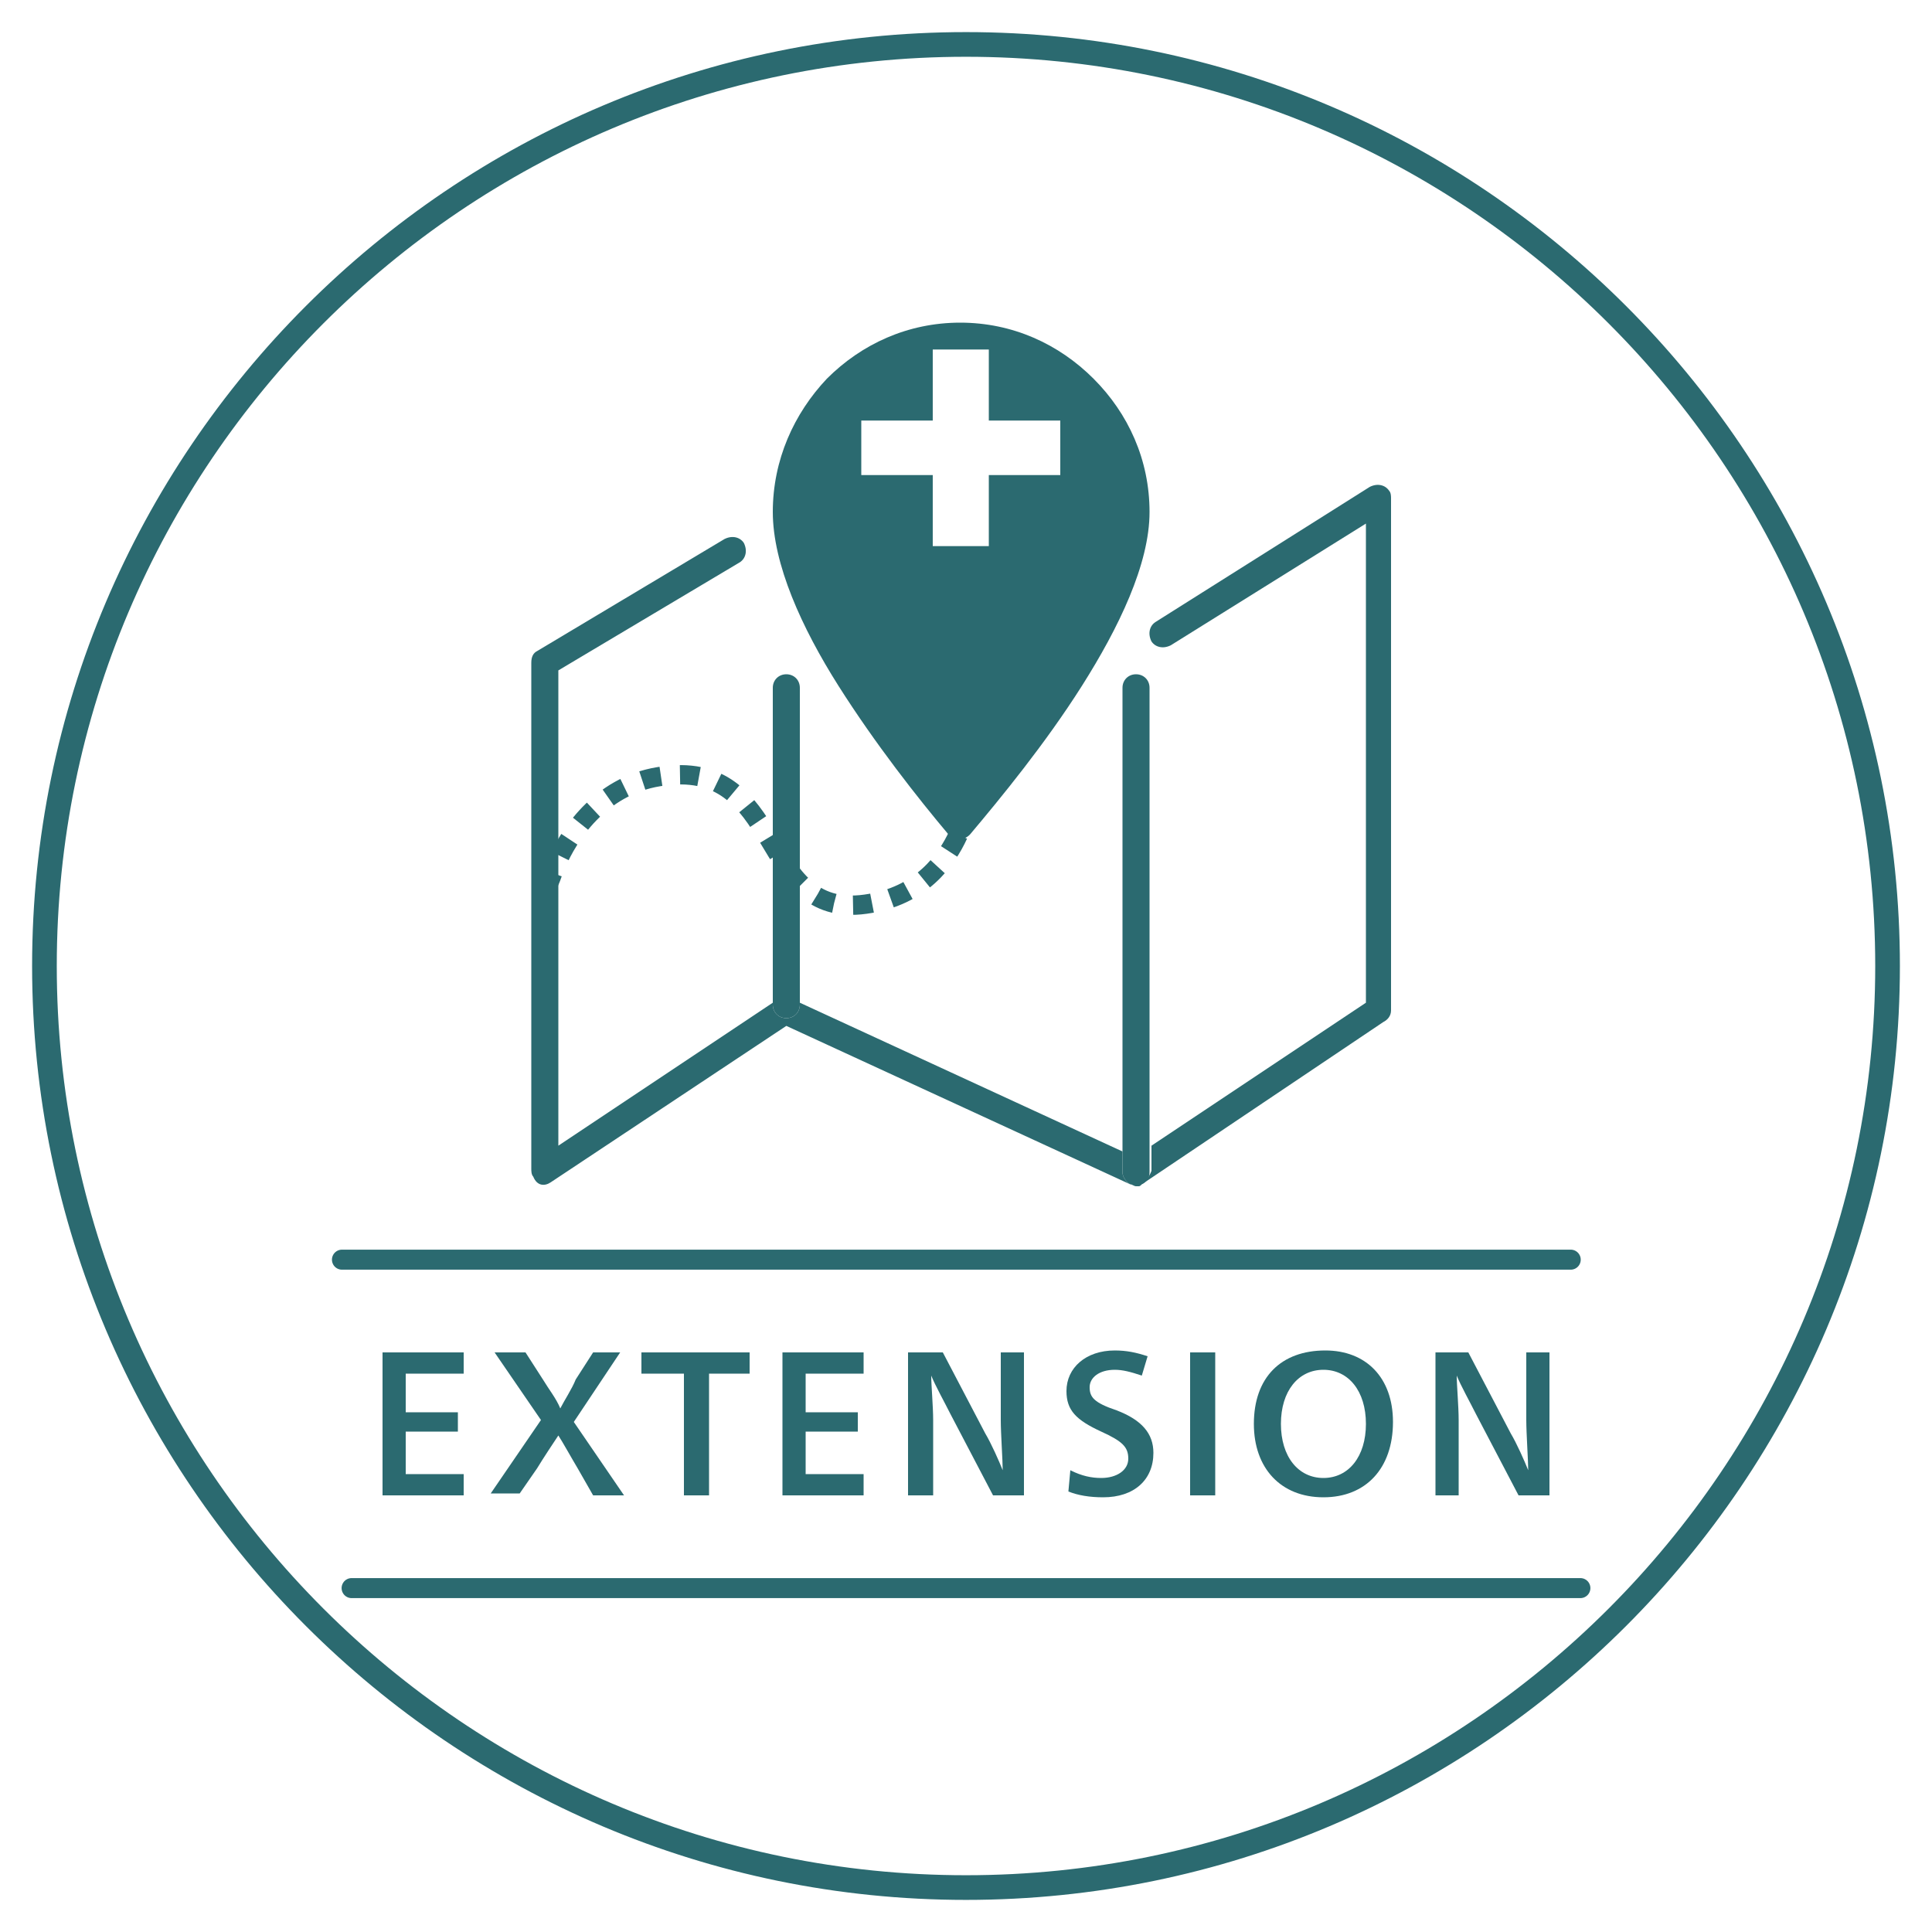
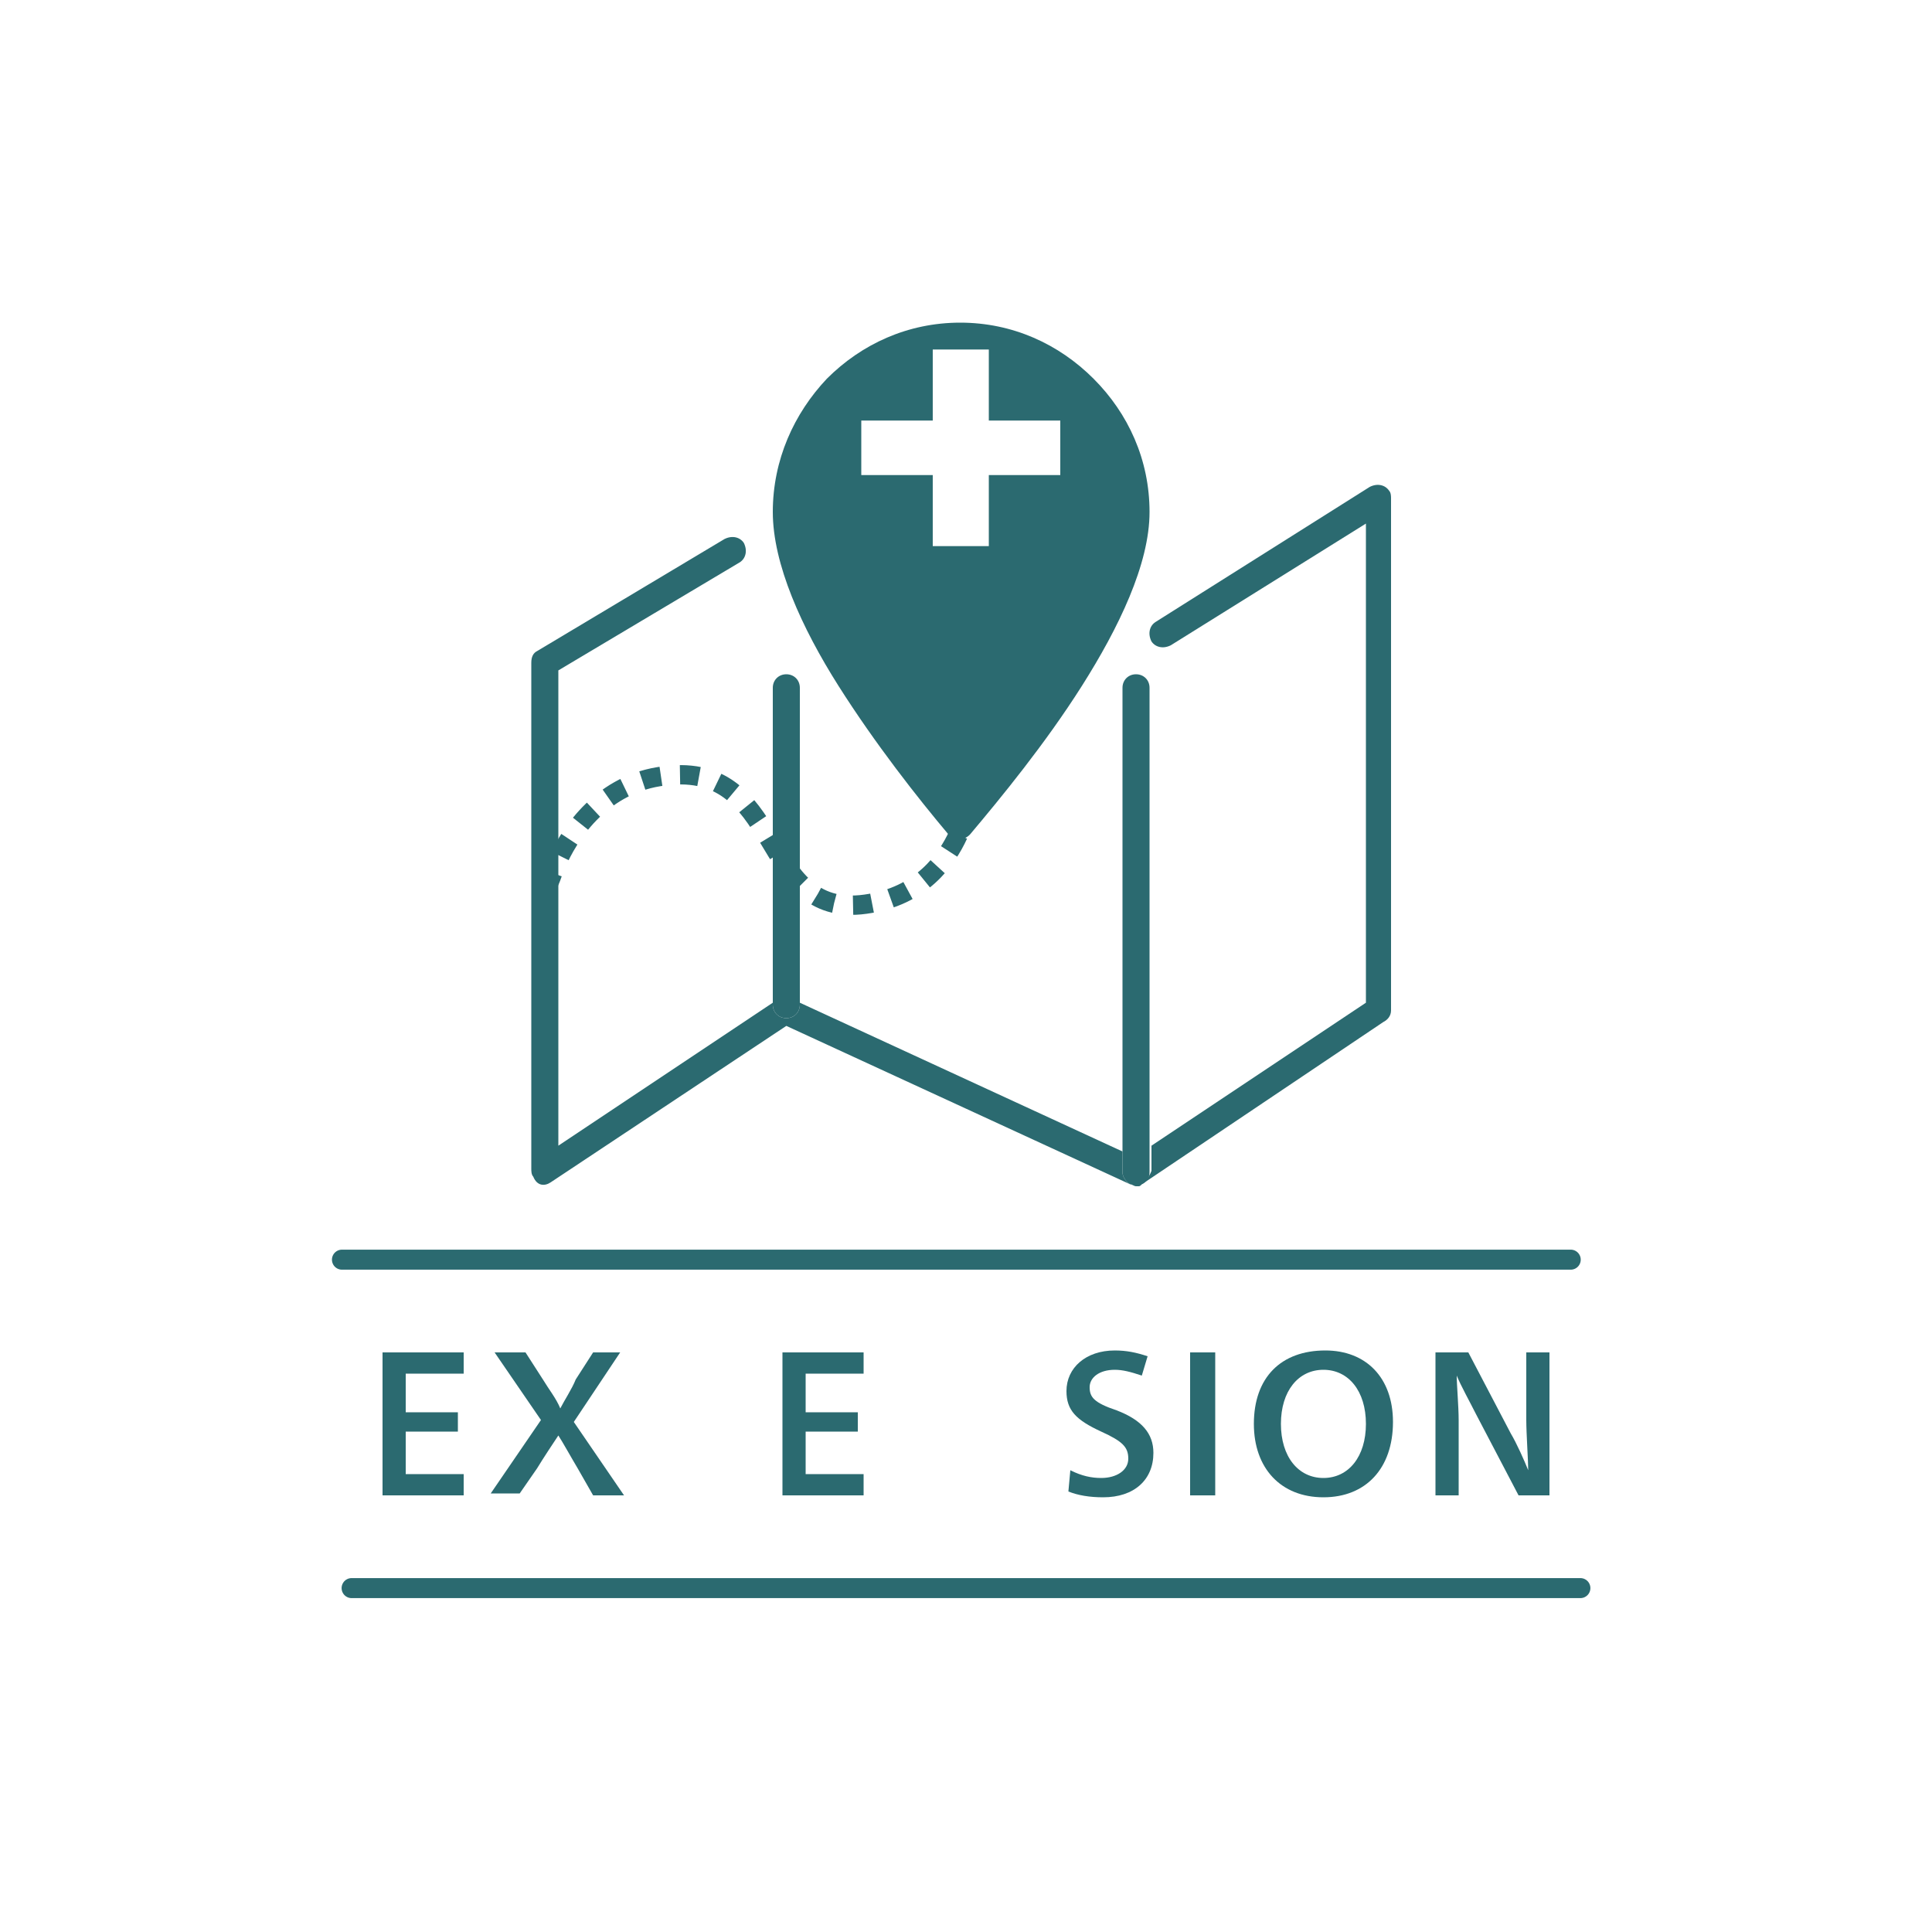
<svg xmlns="http://www.w3.org/2000/svg" width="100" height="100" viewBox="0 0 100 100" fill="none">
-   <path d="M50 97.7C76.3 97.7 97.7 76.3 97.7 50C97.7 23.7 76.3 2.3 50 2.3C23.7 2.3 2.3 23.7 2.3 50C2.3 76.3 23.7 97.7 50 97.7Z" stroke="#2B6A70" stroke-width="1.277" />
  <path d="M18.2 82.2H81.8M17.7 65.2H81.3" stroke="#2B6A70" stroke-width="1.037" stroke-miterlimit="10" stroke-linecap="round" />
  <path d="M59.1 61.3C59.2 61.2 59.1 61.2 59.1 61.3L71.6 52.9C71.8 52.8 72 52.6 72 52.3V25.8C72 25.7 72 25.5 71.9 25.4C71.7 25.1 71.3 25 70.9 25.2L59.8 32.2C59.5 32.4 59.4 32.8 59.6 33.2C59.8 33.5 60.2 33.6 60.6 33.4L70.7 27.1V51.9L59.6 59.3V60.6C59.5 60.9 59.3 61.1 59.1 61.3Z" fill="#2B6A70" />
  <path d="M28.5 61.2L40.7 53.1L58.5 61.3C58.3 61.2 58.1 60.9 58.1 60.7V59.6L41.4 51.9V52C41.4 52.4 41.1 52.7 40.7 52.7C40.3 52.7 40 52.4 40 52V51.9L28.9 59.3V34.7L38.3 29.1C38.6 28.9 38.7 28.5 38.5 28.1C38.3 27.8 37.9 27.7 37.5 27.9L27.8 33.7C27.6 33.8 27.5 34 27.5 34.3V60.5C27.5 60.6 27.5 60.8 27.6 60.9C27.8 61.4 28.2 61.4 28.5 61.2Z" fill="#2B6A70" />
  <path d="M58.5 61.3C58.6 61.3 58.7 61.4 58.8 61.4H58.9C59 61.4 59 61.4 59.1 61.3C59.3 61.2 59.5 61 59.5 60.7V59.4V35.6C59.5 35.2 59.2 34.9 58.8 34.9C58.4 34.9 58.1 35.2 58.1 35.6V59.6V60.7C58.1 60.9 58.3 61.2 58.5 61.3Z" fill="#2B6A70" />
  <path d="M40.7 52.7C41.1 52.7 41.4 52.4 41.4 52V51.9V35.6C41.4 35.2 41.1 34.9 40.7 34.9C40.3 34.9 40 35.2 40 35.6V51.9V52C40 52.4 40.3 52.7 40.7 52.7Z" fill="#2B6A70" />
  <path fill-rule="evenodd" clip-rule="evenodd" d="M43.4 35.5C41.5 32.5 40 29.2 40 26.5C40 23.8 41.1 21.4 42.8 19.6C44.6 17.8 47 16.7 49.7 16.7C52.4 16.7 54.8 17.8 56.6 19.6C58.4 21.4 59.5 23.8 59.5 26.5C59.5 29.2 57.9 32.5 56 35.5C54.1 38.5 51.8 41.3 50.2 43.2C49.9 43.5 49.5 43.5 49.2 43.3C49.2 43.3 49.1 43.3 49.1 43.2C47.5 41.3 45.3 38.5 43.4 35.5ZM44.58 24.589H48.279V28.267H51.181V24.589H54.88V21.769H51.181V18.09H48.279V21.769H44.58V24.589Z" fill="#2B6A70" />
  <path d="M24.1 77.4H19.8V70H24V71.1H21V73.1H23.7V74.1H21V76.3H24V77.4H24.1Z" fill="#2B6A70" />
  <path d="M27.2 70L28.1 71.4C28.4 71.9 28.8 72.4 29 72.9C29.2 72.5 29.6 71.9 29.8 71.4L30.7 70H32.1L29.7 73.6L32.3 77.4H30.7L29.9 76C29.6 75.5 29.1 74.6 28.9 74.3C28.7 74.6 28.1 75.5 27.8 76L26.9 77.3H25.4L28 73.5L25.6 70H27.2Z" fill="#2B6A70" />
-   <path d="M35.4 77.4V71.1H33.2V70H38.8V71.1H36.7V77.4H35.4Z" fill="#2B6A70" />
  <path d="M44.8 77.4H40.5V70H44.7V71.1H41.7V73.1H44.4V74.1H41.7V76.3H44.7V77.4H44.8Z" fill="#2B6A70" />
-   <path d="M51.8 70H53V77.4H51.4L49.2 73.2C48.9 72.6 48.4 71.7 48.2 71.2C48.2 71.7 48.3 72.8 48.3 73.5V77.4H47V70H48.8L51 74.2C51.3 74.7 51.7 75.6 51.9 76.1C51.9 75.6 51.8 74.2 51.8 73.5V70Z" fill="#2B6A70" />
  <path d="M59.1 71.2C58.5 71 58.1 70.9 57.7 70.9C56.9 70.9 56.4 71.3 56.4 71.8C56.4 72.3 56.6 72.6 57.8 73C59.1 73.5 59.7 74.2 59.7 75.2C59.7 76.6 58.7 77.5 57.1 77.5C56.4 77.5 55.8 77.4 55.3 77.2L55.4 76.1C56 76.4 56.5 76.5 57 76.5C57.8 76.5 58.4 76.1 58.4 75.5C58.4 74.9 58.1 74.6 57 74.1C55.7 73.5 55.2 73 55.2 72C55.2 70.8 56.2 69.9 57.7 69.9C58.3 69.9 58.8 70 59.4 70.2L59.1 71.2Z" fill="#2B6A70" />
  <path d="M62.9 77.4H61.6V70H62.9V77.4Z" fill="#2B6A70" />
  <path d="M72.1 73.6C72.1 76 70.7 77.5 68.5 77.5C66.3 77.5 64.9 76 64.9 73.7C64.9 71.3 66.3 69.9 68.6 69.9C70.7 69.9 72.1 71.3 72.1 73.6ZM66.3 73.7C66.3 75.4 67.2 76.5 68.5 76.5C69.8 76.5 70.7 75.4 70.7 73.7C70.7 72 69.8 70.9 68.5 70.9C67.2 70.9 66.3 72 66.3 73.7Z" fill="#2B6A70" />
  <path d="M79 70H80.2V77.4H78.6L76.4 73.2C76.1 72.6 75.6 71.7 75.4 71.2C75.4 71.7 75.5 72.8 75.5 73.5V77.4H74.3V70H76L78.2 74.2C78.5 74.7 78.9 75.6 79.1 76.1C79.1 75.6 79 74.2 79 73.5V70Z" fill="#2B6A70" />
  <path d="M50 41.8C50 41.8 50 42 49.9 42.3" stroke="#2B6A70" stroke-miterlimit="10" />
  <path d="M49.6 43.2C49 44.5 47.7 46.4 44.8 46.8C39.1 47.6 40.7 39.1 34.1 40.2C31 40.7 29.4 43.3 28.8 44.7" stroke="#2B6A70" stroke-miterlimit="10" stroke-dasharray="0.99 0.99" />
  <path d="M28.6 45.2C28.5 45.5 28.4 45.7 28.4 45.7" stroke="#2B6A70" stroke-miterlimit="10" />
</svg>